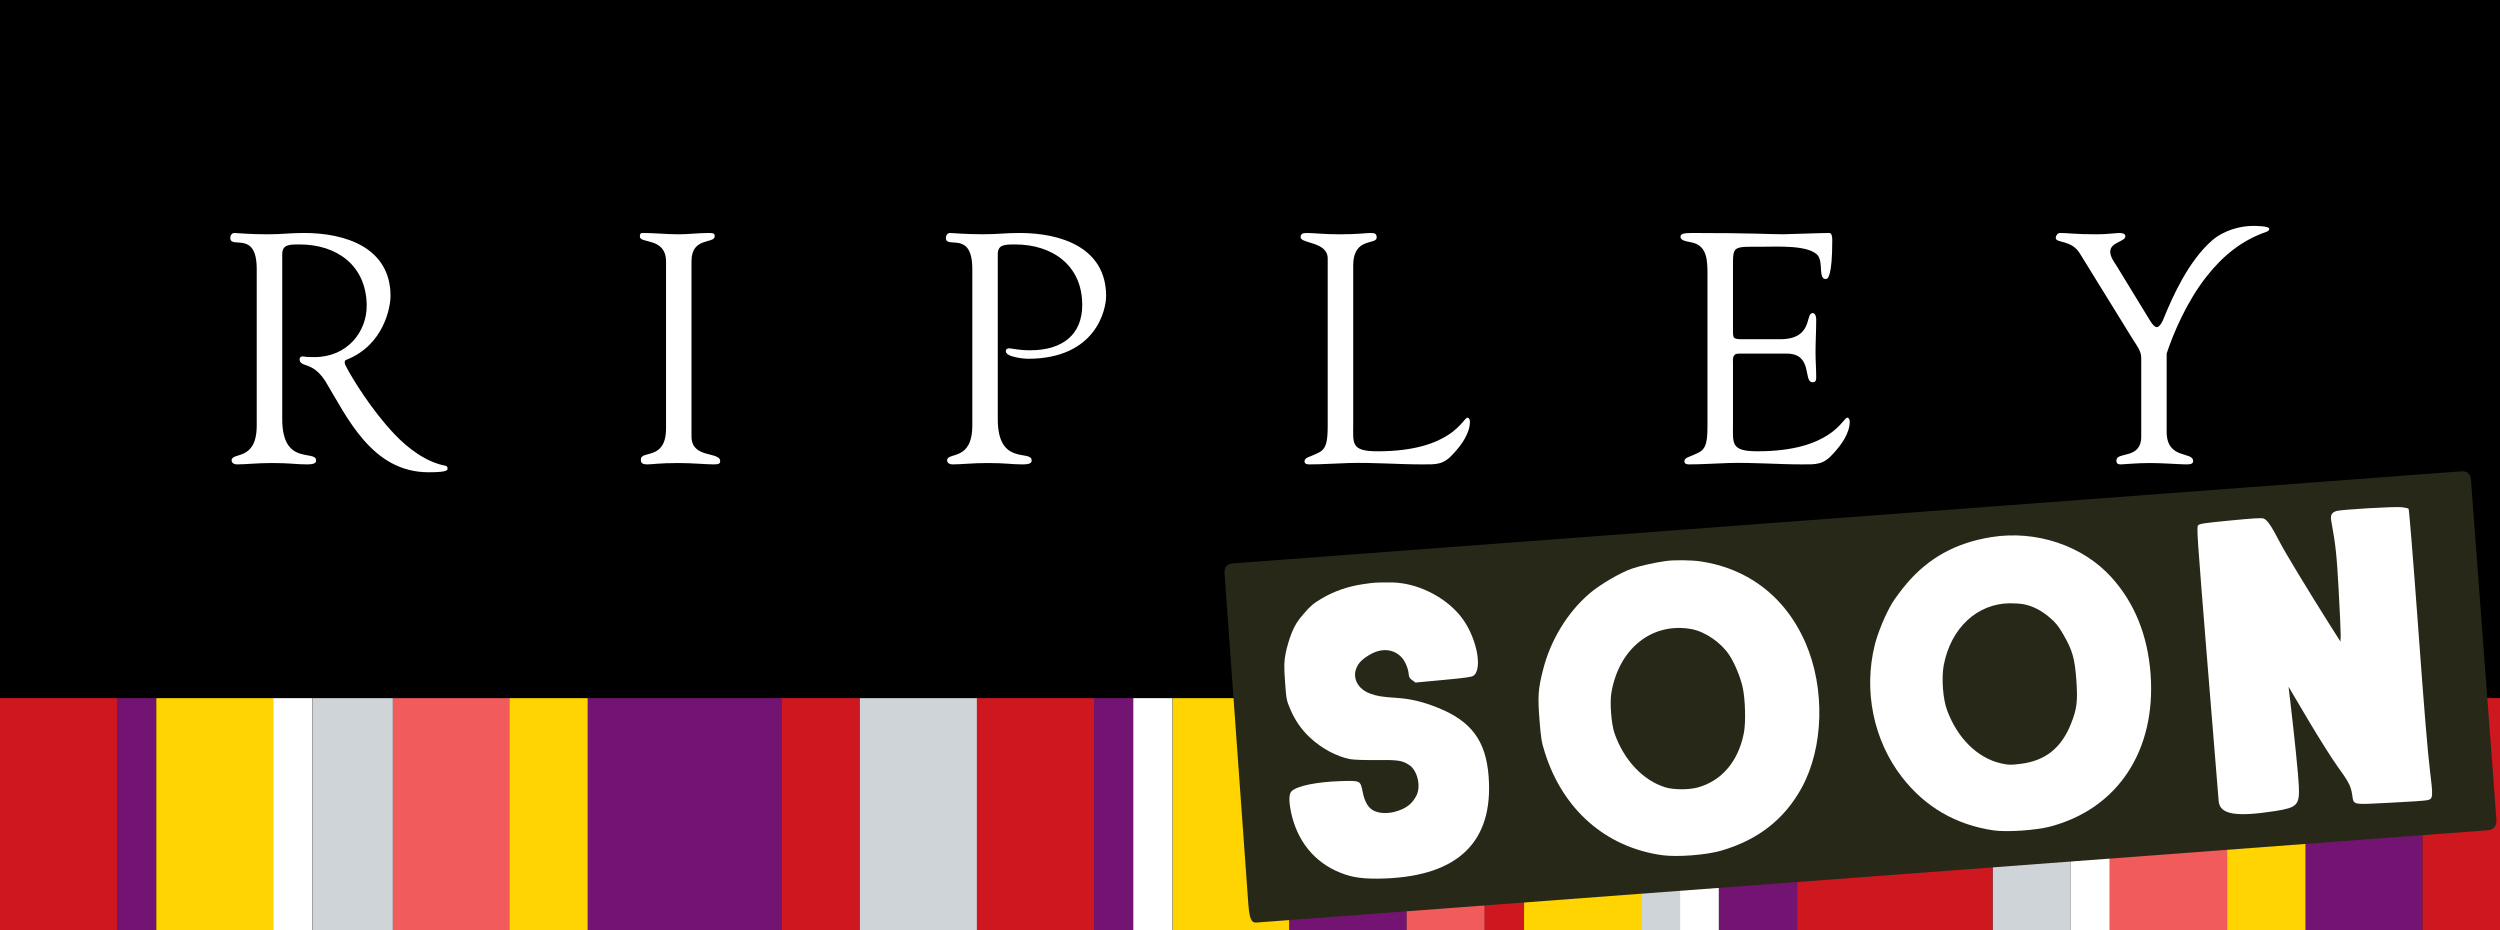
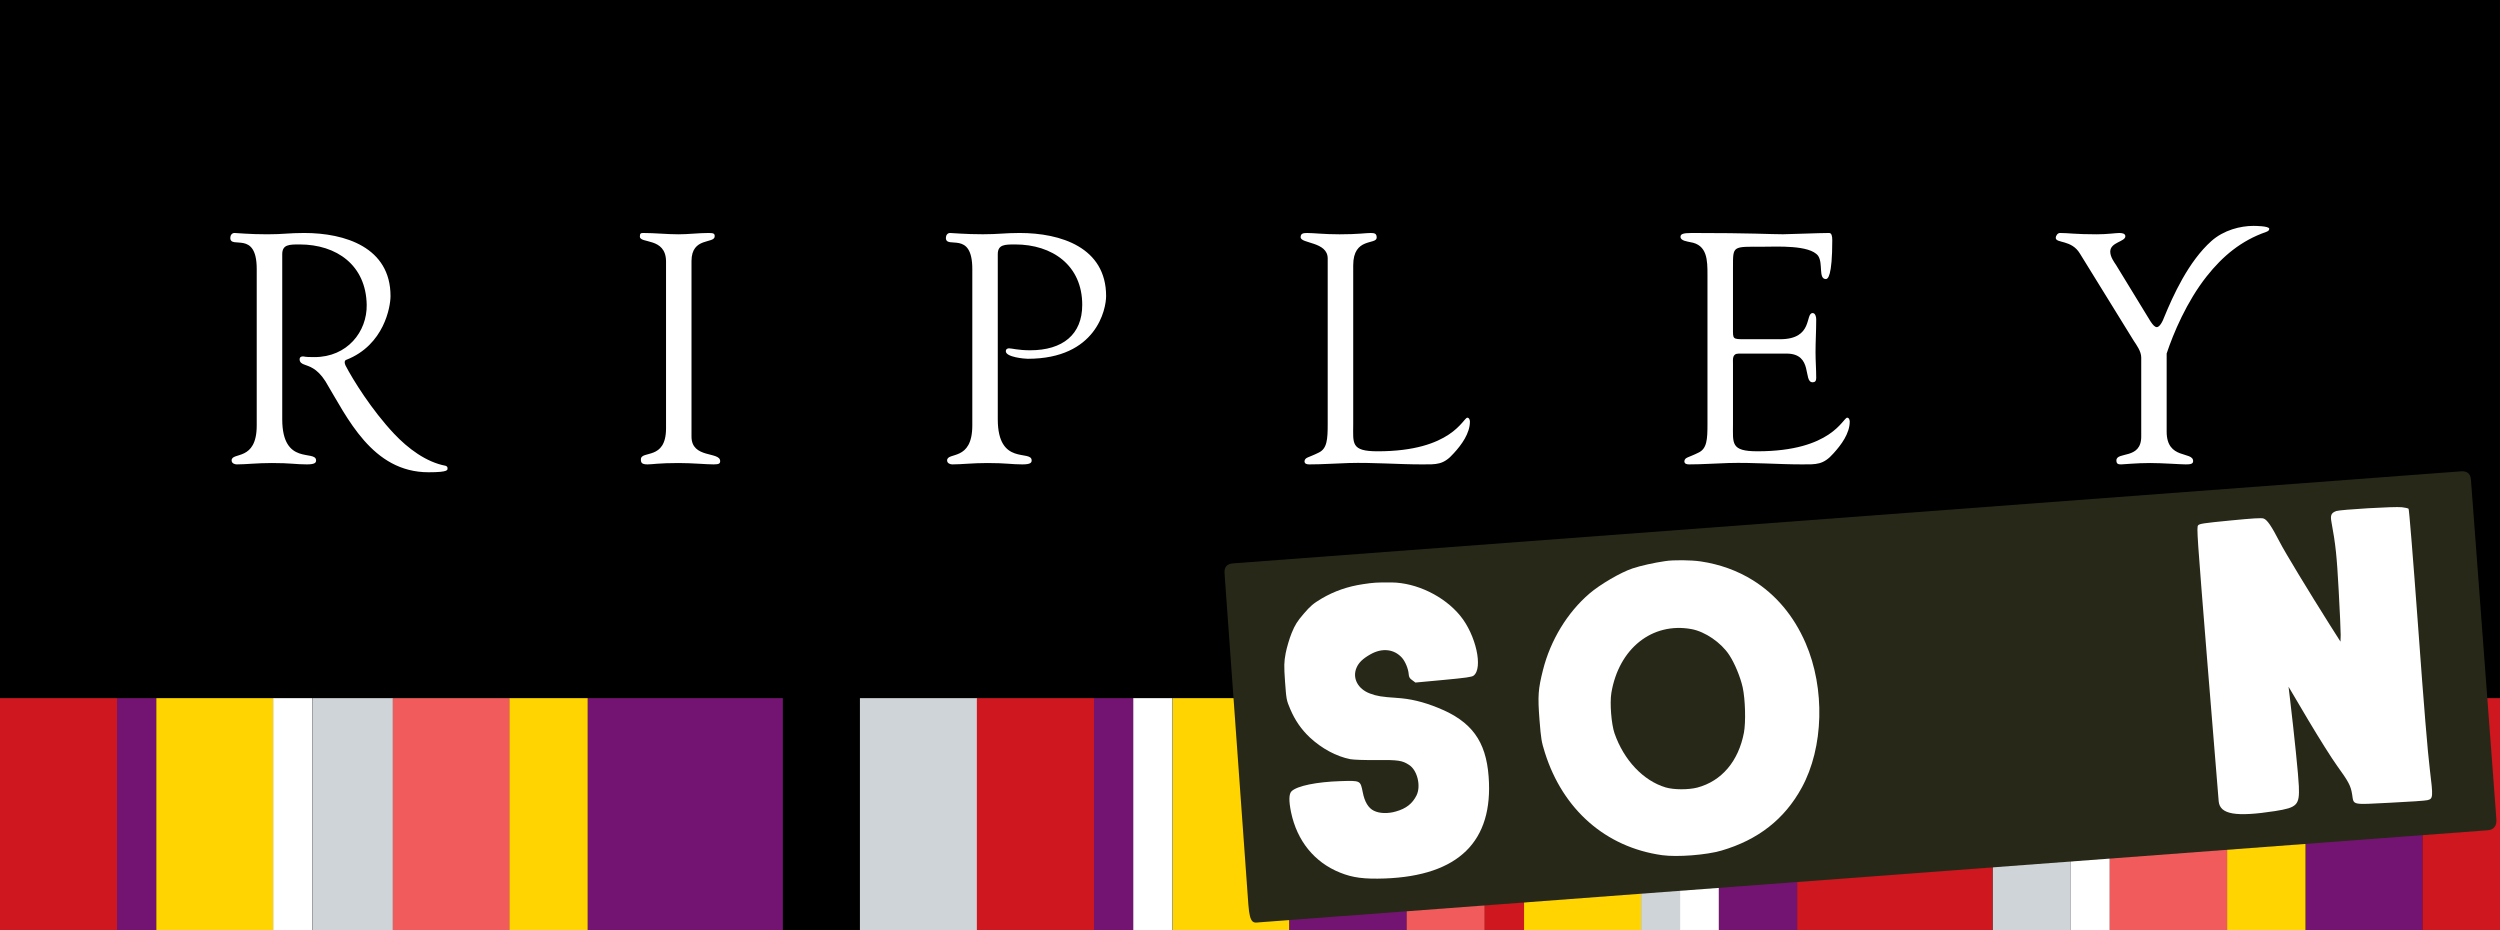
<svg xmlns="http://www.w3.org/2000/svg" xmlns:ns1="http://www.serif.com/" width="100%" height="100%" viewBox="0 0 12500 4651" version="1.1" xml:space="preserve" style="fill-rule:evenodd;clip-rule:evenodd;stroke-linejoin:round;stroke-miterlimit:2;">
  <rect x="0" y="0" width="12500" height="4651" fill="#808080" stroke="none" />
  <g id="Capa-1" ns1:id="Capa 1">
    <g id="g3490">
      <rect id="path47961" x="0" y="0" width="12500" height="4650.52" style="fill-rule:nonzero;" />
      <g id="g3458">
        <g id="g3426">
          <rect id="path47963" x="9962.8" y="3490.73" width="390.908" height="1159.79" style="fill:#cfd4d8;fill-rule:nonzero;" />
          <rect id="path47965" x="2936.98" y="3490.73" width="977.187" height="1159.79" style="fill:#741472;fill-rule:nonzero;" />
          <rect id="path47969" x="781.142" y="3490.73" width="586.043" height="1159.79" style="fill:#ffd400;fill-rule:nonzero;" />
          <rect id="path47971" x="1962.98" y="3490.73" width="586.043" height="1159.79" style="fill:#f15b5b;fill-rule:nonzero;" />
          <rect id="path47973" x="1562.07" y="3490.73" width="402.06" height="1159.79" style="fill:#cfd4d8;fill-rule:nonzero;" />
-           <rect id="path47975" x="3909.84" y="3490.73" width="390.689" height="1159.79" style="fill:#ce171e;fill-rule:nonzero;" />
          <rect id="path47977" x="0" y="3490.73" width="585.806" height="1159.79" style="fill:#ce171e;fill-rule:nonzero;" />
          <rect id="path47979" x="11527.1" y="3490.73" width="586.261" height="1159.79" style="fill:#741472;fill-rule:nonzero;" />
          <rect id="path47981" x="4299.62" y="3490.73" width="586.261" height="1159.79" style="fill:#cfd4d8;fill-rule:nonzero;" />
          <rect id="path47983" x="4884.3" y="3490.73" width="586.025" height="1159.79" style="fill:#ce171e;fill-rule:nonzero;" />
          <rect id="path47987" x="2547.44" y="3490.73" width="390.908" height="1159.79" style="fill:#ffd400;fill-rule:nonzero;" />
          <rect id="path47989" x="10353.5" y="3490.73" width="195.59" height="1159.79" style="fill:#fff;fill-rule:nonzero;" />
          <rect id="path47991" x="5862.83" y="3490.73" width="584.442" height="1159.79" style="fill:#ffd400;fill-rule:nonzero;" />
          <rect id="path47995" x="6447.27" y="3490.73" width="586.261" height="1159.79" style="fill:#741472;fill-rule:nonzero;" />
          <rect id="path47997" x="7033.08" y="3490.73" width="391.144" height="1159.79" style="fill:#f15b5b;fill-rule:nonzero;" />
          <rect id="path47999" x="7423.31" y="3490.73" width="197.173" height="1159.79" style="fill:#ce171e;fill-rule:nonzero;" />
          <rect id="path48001" x="7620.25" y="3490.73" width="586.043" height="1159.79" style="fill:#ffd400;fill-rule:nonzero;" />
          <rect id="path48003" x="8399.35" y="3490.73" width="195.117" height="1159.79" style="fill:#fff;fill-rule:nonzero;" />
          <rect id="path48005" x="5665.44" y="3490.73" width="196.718" height="1159.79" style="fill:#fff;fill-rule:nonzero;" />
          <rect id="path48007" x="1365.82" y="3490.73" width="195.572" height="1159.79" style="fill:#fff;fill-rule:nonzero;" />
          <rect id="path48009" x="8985.4" y="3490.73" width="977.387" height="1159.79" style="fill:#ce171e;fill-rule:nonzero;" />
          <rect id="path48011" x="8594.47" y="3490.73" width="390.926" height="1159.79" style="fill:#741472;fill-rule:nonzero;" />
          <rect id="path48013" x="10548.8" y="3490.73" width="586.716" height="1159.79" style="fill:#f15b5b;fill-rule:nonzero;" />
          <rect id="path48015" x="11135.5" y="3490.73" width="392.054" height="1159.79" style="fill:#ffd400;fill-rule:nonzero;" />
          <rect id="path48017" x="12112.5" y="3490.73" width="387.505" height="1159.79" style="fill:#ce171e;fill-rule:nonzero;" />
        </g>
        <g id="g3453">
          <rect id="path47967" x="585.115" y="3490.73" width="195.336" height="1159.79" style="fill:#741472;fill-rule:nonzero;" />
          <rect id="path47985" x="5470.1" y="3490.73" width="196.027" height="1159.79" style="fill:#741472;fill-rule:nonzero;" />
          <rect id="path47993" x="8205.36" y="3490.73" width="195.59" height="1159.79" style="fill:#cfd4d8;fill-rule:nonzero;" />
        </g>
      </g>
      <g id="g48031">
        <path id="path48033" d="M2237.34,2339.25c-0,-7.96 -9.779,-10.461 -9.779,-10.461c-97.103,-18.193 -188.067,-86.871 -256.745,-159.642c-112.34,-119.162 -206.715,-271.071 -243.328,-342.023c-11.143,-25.243 4.548,-28.199 4.548,-28.199c189.205,-74.363 220.587,-266.069 220.587,-318.6c0,-243.556 -227.181,-315.417 -431.85,-315.417c-77.546,-0 -103.244,6.595 -183.974,6.595c-93.465,-0 -149.863,-6.595 -164.417,-6.595c-12.962,-0 -20.922,11.598 -20.922,24.56c0,58.672 132.125,-40.706 132.125,155.321l0,782.515c0,181.473 -125.53,130.761 -125.53,174.878c0,14.782 15.691,19.785 25.697,19.785c46.847,-0 99.833,-6.823 175.56,-6.823c95.512,0 119.39,6.823 174.423,6.823c40.025,-0 46.619,-8.187 46.619,-19.785c0,-55.488 -169.192,29.563 -169.192,-206.033l-0,-825.041c-0,-48.893 35.476,-48.893 86.87,-48.893c185.566,-0 332.245,104.153 335.429,302.227c2.047,133.944 -96.876,261.066 -261.293,261.066c-57.762,-0 -45.027,-3.411 -57.99,-3.411c-7.959,-0 -16.146,3.411 -16.146,14.781c0,15.237 12.053,22.514 25.697,26.835c18.421,7.732 59.809,14.554 103.017,82.094c109.839,182.61 233.777,455.501 515.992,455.501c105.29,0 94.602,-12.735 94.602,-22.058m9029.74,-1209.82c-65.039,-0 -148.271,20.922 -209.899,75.5c-114.842,102.334 -191.933,272.891 -236.96,382.502c-13.872,37.068 -28.199,48.211 -35.931,48.211c-9.779,0 -19.33,-9.778 -32.292,-29.563l-171.694,-281.078c-9.779,-14.782 -29.109,-40.706 -29.109,-66.858c0,-47.529 75.5,-49.121 75.5,-76.865c0,-14.781 -19.102,-16.373 -30.473,-16.373c-15.918,-0 -59.808,6.595 -113.022,6.595c-108.929,-0 -140.312,-6.595 -183.519,-6.595c-11.371,-0 -20.922,13.19 -20.922,24.56c-0,27.744 78.911,8.187 120.754,78.456l269.253,436.171c12.962,19.785 37.295,52.304 37.295,83.232l0,395.692c0,115.979 -124.165,73.454 -124.165,119.163c-0,17.965 9.778,19.785 23.878,19.785c14.781,-0 72.771,-6.823 145.087,-6.823c59.808,0 153.501,6.823 177.379,6.823c22.968,-0 37.295,-1.82 37.295,-16.374c0,-50.712 -132.352,-5.23 -132.352,-147.361l-0,-390.689c32.747,-98.924 99.833,-259.247 200.348,-386.142c79.365,-100.287 171.694,-178.061 296.996,-221.724c8.414,-3.183 15.691,-7.049 15.691,-15.691c0,-15.009 -79.138,-14.554 -79.138,-14.554m-2602.24,206.942c-0,-109.383 -3.411,-102.789 151.682,-102.789c64.812,0 232.185,-10.006 274.028,45.482c25.925,37.978 0,116.206 38.887,116.206c9.551,0 31.837,-12.962 31.837,-194.435c0,-19.557 -2.956,-35.93 -15.691,-35.93c-50.03,-0 -198.528,6.367 -230.82,6.367c-67.541,0 -151.455,-6.367 -456.183,-6.367c-46.847,-0 -56.171,6.367 -56.171,19.557c0,19.557 35.249,22.968 47.984,26.152c86.87,12.962 86.87,91.419 86.87,164.872l0,744.993c0,76.864 -2.729,122.801 -44.799,142.586c-51.622,25.924 -67.768,22.74 -70.725,42.525c0,12.962 9.551,16.374 23.878,16.374c64.584,-0 132.352,-5.003 196.709,-6.823c122.801,-3.411 245.375,6.823 367.721,6.823c70.952,-0 106.428,3.183 157.822,-55.716c38.433,-42.298 80.731,-99.378 80.731,-158.504c-0,-3.184 -1.592,-19.33 -12.735,-19.33c-21.377,0 -75.955,168.056 -448.452,168.056c-135.081,-0 -122.573,-39.342 -122.573,-135.991l-0,-299.953c-0,-24.788 -4.776,-52.532 29.108,-52.532l238.553,0c135.536,0 80.73,143.496 130.76,143.496c11.37,-0 17.738,-6.368 17.738,-20.922c-0,-44.345 -3.411,-86.643 -3.411,-129.169c-0,-52.531 3.411,-107.792 3.411,-165.326c-0,-12.735 -5.003,-30.7 -17.738,-30.7c-38.887,-0 4.776,130.76 -162.825,130.76l-174.196,0c-64.811,0 -61.4,0 -61.4,-55.715l-0,-304.047Zm-1898.87,784.108c-0,96.649 -13.19,135.991 122.346,135.991c372.269,-0 427.302,-168.056 448.224,-168.056c11.143,0 12.962,16.146 12.962,19.33c0,58.672 -41.616,116.206 -80.73,158.504c-51.395,58.899 -86.643,55.716 -158.05,55.716c-122.573,-0 -244.92,-10.234 -367.493,-6.823c-64.584,1.82 -131.898,6.823 -196.709,6.823c-14.554,-0 -24.106,-3.412 -24.106,-16.374c3.184,-19.785 19.103,-16.601 70.952,-42.525c41.843,-19.785 45.027,-65.722 45.027,-142.586l0,-828.225c0,-84.824 -135.308,-73.226 -135.308,-106.2c-0,-17.965 11.143,-21.149 32.292,-21.149c33.656,-0 83.686,6.595 162.597,6.595c91.874,-0 130.761,-6.595 155.094,-6.595c20.466,-0 30.245,3.184 30.245,22.968c-0,37.75 -117.343,-3.411 -117.343,138.492l-0,794.114Zm-1777.2,-849.374c-0,-48.893 35.476,-48.893 87.325,-48.893c185.111,-0 334.974,104.153 334.974,302.227c-0,147.361 -96.649,226.954 -260.839,226.954c-58.216,0 -92.1,-9.778 -105.063,-9.778c-7.959,-0 -16.146,3.638 -16.146,14.781c0,29.336 93.465,37.523 109.611,37.523c343.616,0 391.827,-248.331 391.827,-313.597c-0,-243.556 -227.182,-315.417 -432.305,-315.417c-77.092,-0 -103.017,6.367 -183.52,6.367c-93.465,0 -150.09,-6.367 -164.644,-6.367c-12.735,-0 -20.694,11.37 -20.694,24.56c-0,58.672 132.124,-40.706 132.124,155.321l0,782.515c0,181.473 -125.984,130.761 -125.984,174.878c-0,14.782 16.146,19.785 25.924,19.785c46.847,-0 100.06,-6.823 176.015,-6.823c94.83,0 118.935,6.823 174.196,6.823c40.024,-0 46.619,-8.187 46.619,-19.785c-0,-55.488 -169.42,29.563 -169.42,-205.806l-0,-825.268Zm-1658.72,34.339c-1.819,-119.39 -130.76,-86.416 -130.76,-122.346c-0,-15.009 3.411,-18.193 16.146,-18.193c59.581,-0 117.57,6.595 177.379,6.595c49.803,-0 99.833,-6.595 150.09,-6.595c25.47,-0 30.473,3.184 30.473,16.373c-0,39.342 -115.979,1.82 -115.979,124.166l0,877.572c0,110.976 143.268,73.454 143.268,122.574c0,11.371 -4.776,16.374 -32.292,16.374c-36.84,-0 -106.2,-6.823 -175.56,-6.823c-98.241,0 -132.352,6.823 -154.866,6.823c-29.108,-0 -33.656,-8.187 -33.656,-24.788c-0,-47.529 125.757,7.05 125.757,-155.321l-0,-836.411Z" style="fill:#fff;fill-rule:nonzero;" />
      </g>
    </g>
    <g>
      <g>
        <g>
          <path d="M12304.9,2356.72l-6139.28,460.083c-31.163,2.335 -45.224,18.675 -42.889,49.838l119.086,1656.78c7.629,101.803 27.125,90.256 58.287,87.921l6139.29,-460.108c31.163,-2.336 44.848,-23.697 42.513,-54.86l-127.157,-1696.77c-2.341,-31.162 -18.681,-45.224 -49.843,-42.889Z" style="fill:#282818;fill-rule:nonzero;" />
        </g>
      </g>
      <g>
        <path d="M6814.4,2920.93c-75.781,11.261 -143.514,35.113 -205.256,71.201c-43.714,26.112 -56.582,37.225 -90.658,76.823c-32.676,37.97 -43.539,55.53 -60.269,96.365c-11.154,27.223 -24.478,72.877 -29.968,101.198c-8.24,45.781 -8.62,61.033 -3.036,142.314c6.656,88.812 6.883,91.84 25.967,136.588c24.029,56.556 54.757,100.938 97.912,141.852c59.466,55.423 132.973,95.078 202.495,108.643c14.937,2.94 73.964,5.114 131.25,4.373c109.527,-1.104 128.538,2.038 163.229,24.811c40.544,26.394 59.601,104.635 36.727,151.513c-20.73,41.642 -51.866,66.303 -103.552,80.833c-39.222,11.566 -81.95,10.201 -109.362,-3.476c-27.879,-13.134 -46.99,-44.686 -56.209,-93.218c-12.031,-58.978 -10.442,-58.082 -111.705,-55.06c-119.468,3.878 -215.913,23.792 -243.871,50.245c-13.726,13.208 -14.725,47.282 -2.731,105.754c29.991,142.884 116.677,250.056 244.846,301.345c63.328,25.701 120.715,33.072 224.463,29.357c368.382,-13.906 542.787,-185.301 518.509,-509.264c-13.35,-178.13 -85.15,-276.269 -252.602,-343.897c-76.397,-30.811 -138.388,-45.448 -208.239,-49.855c-72.412,-4.723 -98.601,-8.849 -133.078,-21.997c-60.035,-22.395 -88.492,-77.097 -66.93,-127.936c10.725,-26.176 32.034,-46.549 70.499,-68.207c58.436,-32.796 117.804,-26.081 157.111,17.658c16.651,19.05 31.522,54.98 33.526,81.724c1.097,14.634 4.654,21.472 17.483,30.152l16.122,11.986l139.59,-12.998c113.387,-10.528 141.999,-14.702 151.133,-21.476c48.975,-37.161 11.58,-204.355 -66.592,-299.479c-80.454,-98.506 -218.917,-165.261 -343.342,-166.593c-75.641,-0.421 -89.266,0.6 -143.462,8.721Z" style="fill:#fff;fill-rule:nonzero;" />
        <path d="M8325.58,2805.65c-57.224,8.348 -121.601,22.814 -163.194,36.587c-58.915,19.639 -162.465,80.174 -215.377,125.75c-110.604,95.063 -194.631,233.297 -232.183,382.256c-24.252,96.204 -26.335,129.344 -17.486,247.424c7.841,97.858 9.795,110.398 27.113,165.427c89.905,285.553 304.935,473.434 585.965,512.76c75.893,10.551 221.185,-0.845 296.172,-22.703c184.225,-53.894 316.036,-157.143 402.158,-314.818c109.803,-200.552 117.604,-495.965 19.432,-722.542c-59.223,-136.966 -149.712,-243.707 -264.411,-314.964c-76.702,-47.652 -164.231,-79.436 -260.477,-93.779c-48.732,-7.005 -135.084,-8.145 -177.712,-1.398Zm131.52,339.776c68.438,12.632 148.126,67.047 189.374,129.924c26.932,41.115 55.4,109.518 66.902,161.43c13.117,59.911 16.075,173.866 6.307,226.358c-27.333,143.119 -111.243,242.271 -233.135,274.748c-44.305,11.44 -117.891,11.373 -158.385,-0.816c-111.594,-33.248 -209.155,-136.561 -255.773,-271.094c-15.628,-46.022 -23.96,-150.439 -15.593,-201.304c37.152,-222.003 203.796,-354.757 400.303,-319.246Z" style="fill:#fff;fill-rule:nonzero;" />
-         <path d="M9957.66,2685.37c-178.509,28.601 -314.494,103.238 -425.946,234.393c-24.236,28.711 -56.029,71.69 -70.98,95.646c-33.37,55.783 -71.663,147.456 -87.234,210.532c-56.455,228.524 -5.983,475.422 135.626,658.655c115.788,150.155 270.699,240.036 460.003,267.46c65.145,9.327 212.064,-0.669 281.223,-19.045c338.878,-89.335 530.674,-380.776 502.552,-762.808c-14.522,-193.772 -79.948,-355.82 -196.128,-484.125c-143.288,-158.243 -375.961,-236.207 -599.116,-200.708Zm159.627,335.641c44.772,8.316 88.546,30.408 130.817,66.314c32.004,27.541 43.773,42.39 67.677,83.732c46.571,79.731 58.326,121.476 65.99,230.511c7.285,103.989 3.019,141.86 -26,215.078c-48.135,122.858 -128.562,187.242 -252.748,202.638c-50.777,6.342 -60.441,6.052 -99.157,-2.718c-117.233,-27.244 -216.434,-125.359 -268.552,-265.569c-20.926,-55.774 -28.287,-160.772 -16.791,-224.05c35.221,-186.844 167.576,-309.924 332.446,-310.608c20.802,-0.036 50.373,1.807 66.318,4.672Z" style="fill:#fff;fill-rule:nonzero;" />
        <path d="M11681.4,2555.18c-24.702,8.956 -30.43,20.549 -24.439,53.084c21.351,115.621 26.949,170.006 36.501,344.868c5.658,102.588 10.08,202.225 9.966,221.009l-0.999,34.074l-52.929,-83.315c-102.49,-162.315 -226.941,-367.133 -250.794,-414.568c-41.563,-80.614 -63.196,-111.977 -80.883,-117.756c-11.946,-3.672 -50.839,-1.265 -167.217,9.994c-134.505,13.125 -153.063,16.038 -160.065,24.174c-7.973,8.717 -5.099,47.068 46.271,685.142c30.394,371.713 55.858,684.424 56.652,695.021c6.43,65.487 86.083,78.801 282.215,48.371c110.335,-17.402 122.586,-29.992 118.579,-124.077c-1.649,-49.099 -22.629,-254.567 -44.619,-439.66l-6.872,-57.842l97.633,165.216c54.001,90.847 119.115,194.561 145.126,230.163c57.748,79.909 68.382,99.918 75.166,143.05c8.664,54.663 -5.768,51.685 190.868,41.516c94.048,-4.511 177.852,-10.284 186.279,-12.945c27.88,-7.164 28.322,-14.809 11.325,-153.591c-10.352,-83.969 -29.729,-315.436 -58.405,-711.636c-26.307,-357.81 -45.179,-589.316 -47.891,-591.65c-3.255,-2.8 -17.686,-5.778 -33.052,-7.672c-36.357,-4.379 -306.124,11.778 -328.416,19.03Z" style="fill:#fff;fill-rule:nonzero;" />
      </g>
    </g>
  </g>
</svg>